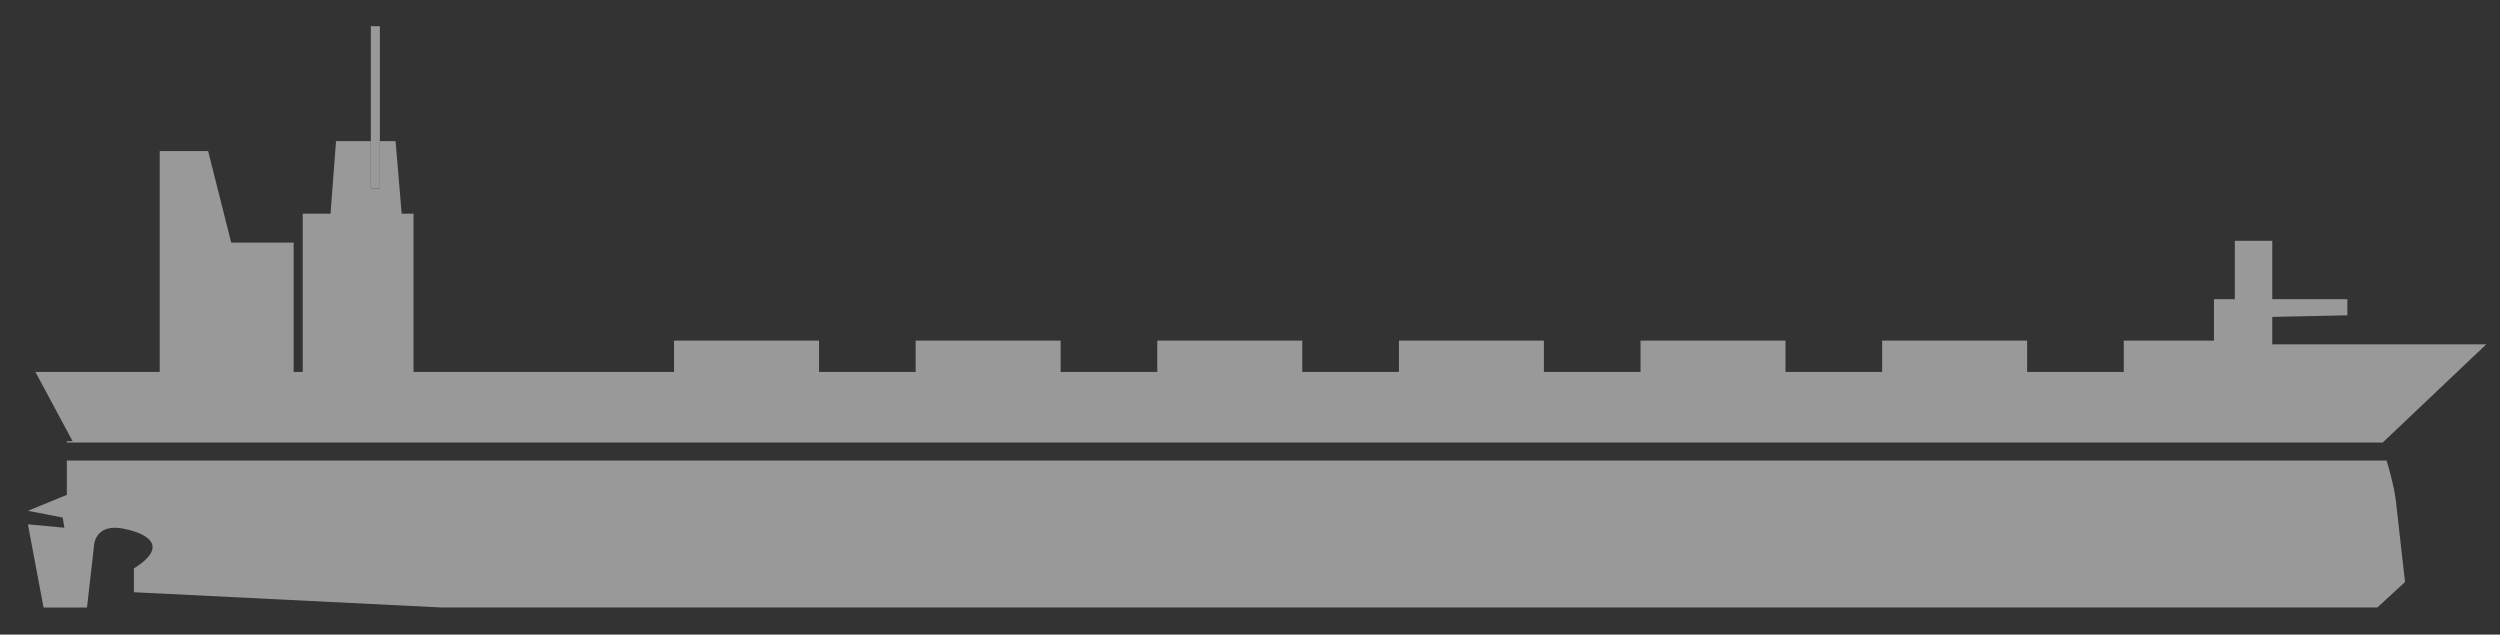
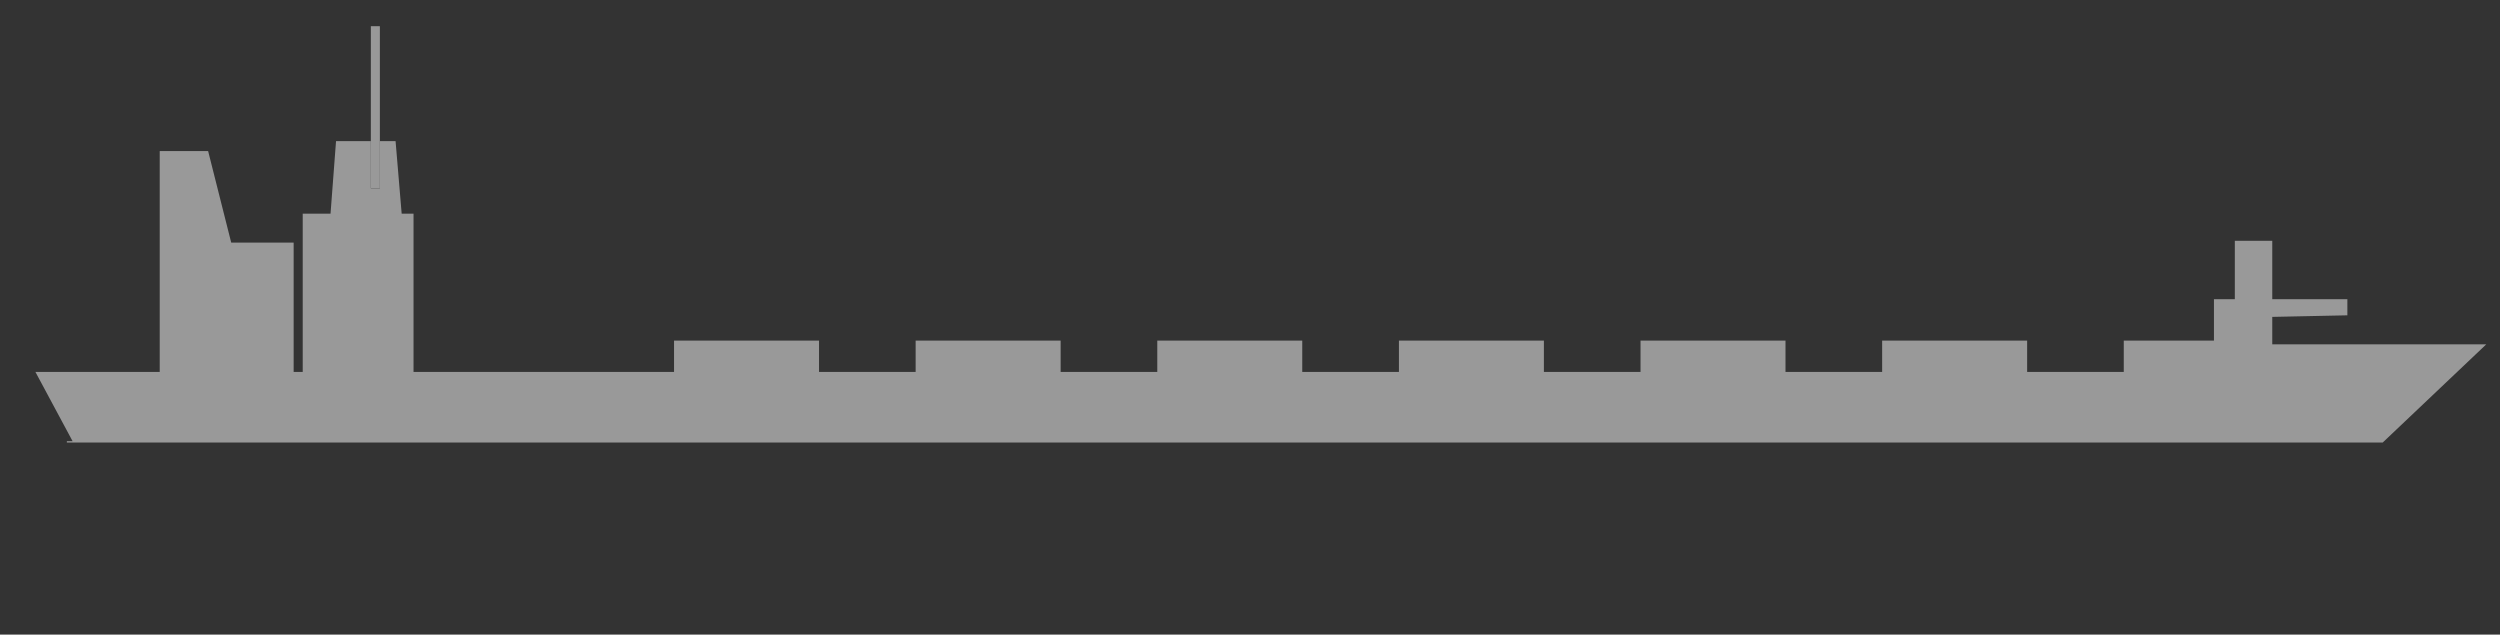
<svg xmlns="http://www.w3.org/2000/svg" version="1.1" id="Layer_1" x="0px" y="0px" width="176.871px" height="44.898px" viewBox="0 0 176.871 44.898" xml:space="preserve">
  <rect x="0" y="0" width="176.871" height="44.898" fill="#333333" stroke="none" />
  <g opacity="0.5">
-     <path fill="#FFFFFF" d="M9.473,40.218v1.681l21.78,1.08H168.19l1.961-1.799l-0.609-5.404c0,0-0.049-1.058-0.695-3.196H4.73v2.43 l-2.75,1.127l-0.004,0.002l0.338,0.064l2.121,0.414l0.12,0.719l-2.58-0.242l1.106,5.887h3.074l0.492-4.324 c0,0,0.003-1.52,1.824-1.297l0.012,0.003c0.152,0.019,0.314,0.047,0.498,0.095C8.982,37.457,12.712,38.169,9.473,40.218z" />
    <polygon fill="#FFFFFF" points="173.456,24.361 160.759,24.361 160.759,22.419 166.073,22.308 166.073,21.169 160.759,21.169 160.759,20.454 160.759,17.035 158.11,17.035 158.11,21.169 156.634,21.169 156.634,24.099 150.253,24.099 150.253,26.316 143.417,26.316 143.417,24.099 133.159,24.099 133.159,26.316 126.321,26.316 126.321,24.099 116.065,24.099 116.065,26.316 109.228,26.316 109.228,24.099 98.972,24.099 98.972,26.316 92.132,26.316 92.132,24.099 81.876,24.099 81.876,26.316 75.038,26.316 75.038,24.099 64.78,24.099 64.78,26.316 57.945,26.316 57.945,24.099 47.687,24.099 47.687,26.316 29.256,26.316 29.256,15.115 28.417,15.115 27.986,9.985 26.875,9.985 26.875,13.327 26.236,13.327 26.236,9.985 23.774,9.985 23.385,15.115 21.417,15.115 21.417,26.316 20.775,26.316 20.775,17.166 16.358,17.166 14.724,10.686 11.3,10.686 11.3,26.316 2.507,26.316 5.137,31.216 4.73,31.216 4.73,31.308 5.185,31.308 5.826,31.308 8.013,31.308 8.656,31.308 10.841,31.308 11.483,31.308 12.019,31.308 13.669,31.308 14.207,31.308 14.312,31.308 14.846,31.308 16.498,31.308 17.034,31.308 17.14,31.308 17.676,31.308 19.326,31.308 19.863,31.308 20.503,31.308 22.69,31.308 23.333,31.308 25.519,31.308 26.16,31.308 28.346,31.308 28.988,31.308 31.175,31.308 31.816,31.308 34.002,31.308 34.645,31.308 36.832,31.308 37.472,31.308 39.659,31.308 40.302,31.308 42.488,31.308 51.078,31.308 53.263,31.308 53.906,31.308 56.093,31.308 56.734,31.308 58.92,31.308 59.562,31.308 61.749,31.308 62.39,31.308 64.575,31.308 65.22,31.308 67.405,31.308 68.046,31.308 70.233,31.308 70.876,31.308 73.062,31.308 73.704,31.308 75.89,31.308 76.532,31.308 78.718,31.308 79.36,31.308 81.546,31.308 82.188,31.308 84.374,31.308 85.017,31.308 87.204,31.308 87.843,31.308 90.03,31.308 90.673,31.308 92.86,31.308 93.499,31.308 95.687,31.308 96.329,31.308 98.517,31.308 99.155,31.308 101.343,31.308 101.985,31.308 104.173,31.308 104.812,31.308 106.999,31.308 107.642,31.308 109.829,31.308 110.468,31.308 112.655,31.308 113.3,31.308 115.485,31.308 116.124,31.308 118.312,31.308 118.956,31.308 121.142,31.308 121.782,31.308 123.968,31.308 124.612,31.308 126.798,31.308 127.438,31.308 129.624,31.308 130.269,31.308 132.454,31.308 133.095,31.308 135.28,31.308 135.925,31.308 138.11,31.308 138.751,31.308 140.937,31.308 141.581,31.308 143.767,31.308 144.407,31.308 146.593,31.308 147.237,31.308 149.423,31.308 150.063,31.308 152.249,31.308 152.894,31.308 155.079,31.308 155.72,31.308 157.907,31.308 158.55,31.308 160.737,31.308 161.376,31.308 163.562,31.308 164.206,31.308 166.394,31.308 167.032,31.308 168.071,31.308 168.573,31.308 175.899,24.361 " />
    <polygon fill="#FFFFFF" points="26.875,13.327 26.875,9.985 26.875,1.854 26.236,1.854 26.236,9.985 26.236,13.327 " />
  </g>
</svg>